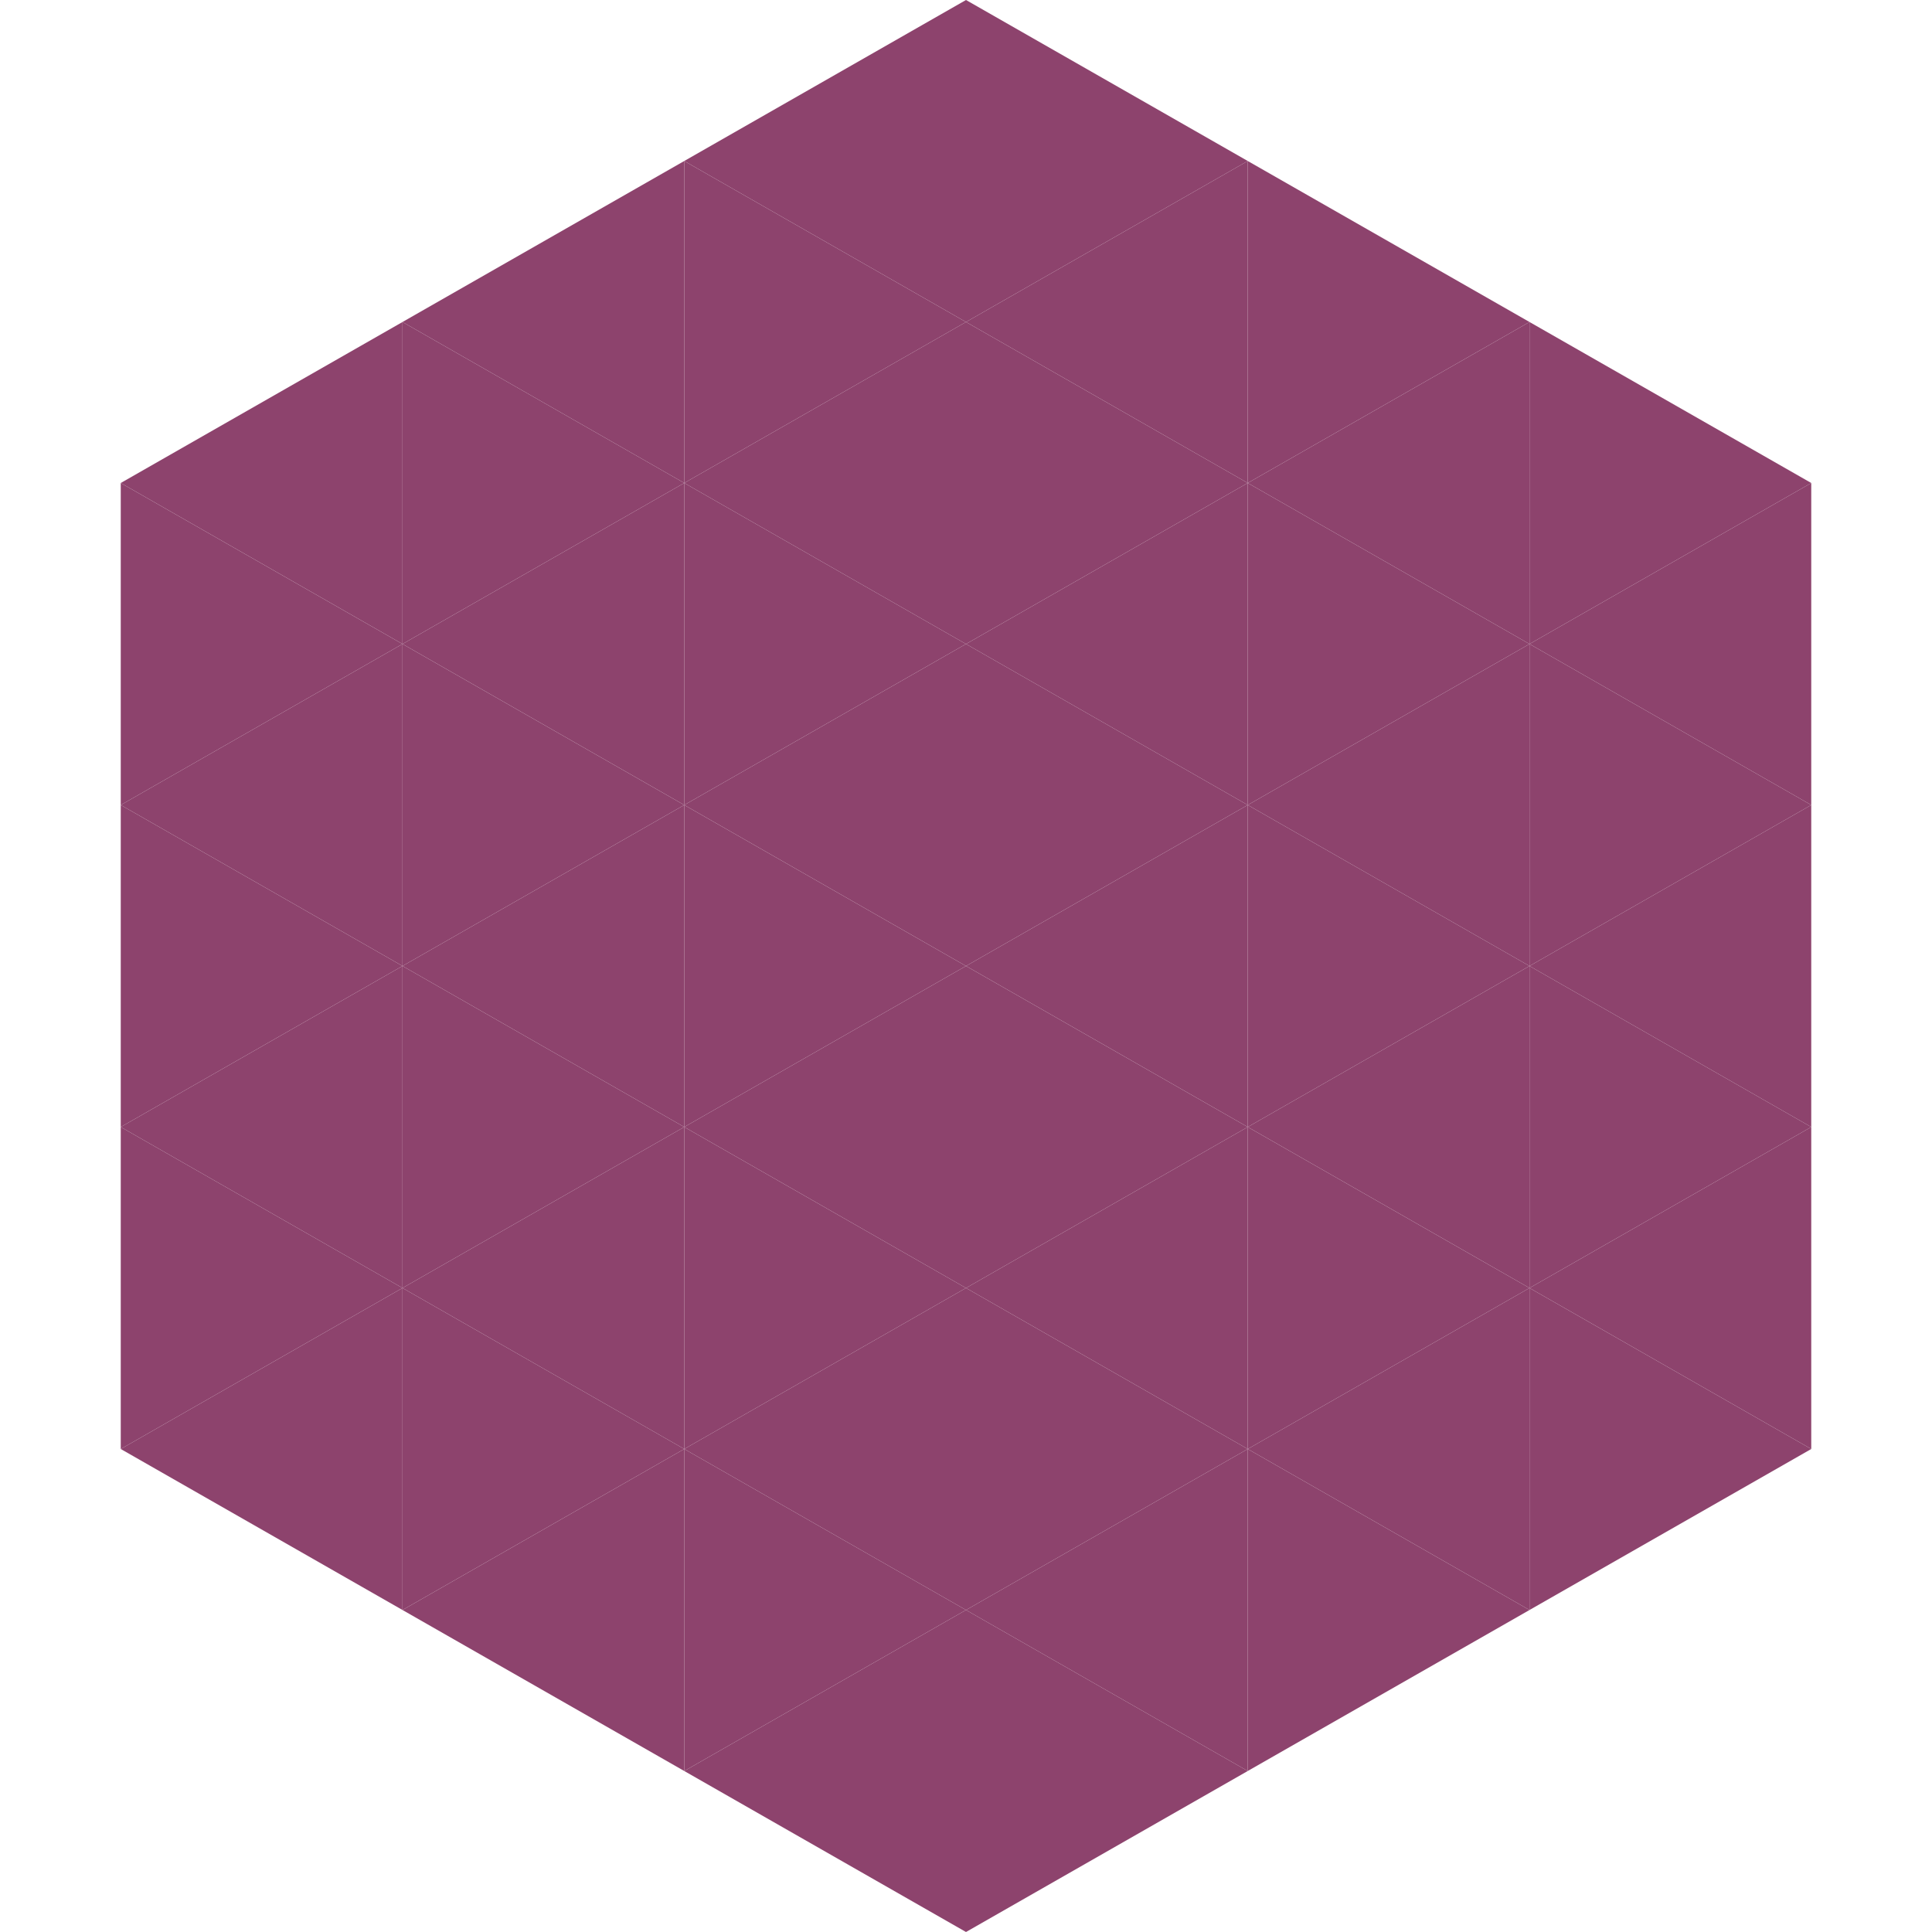
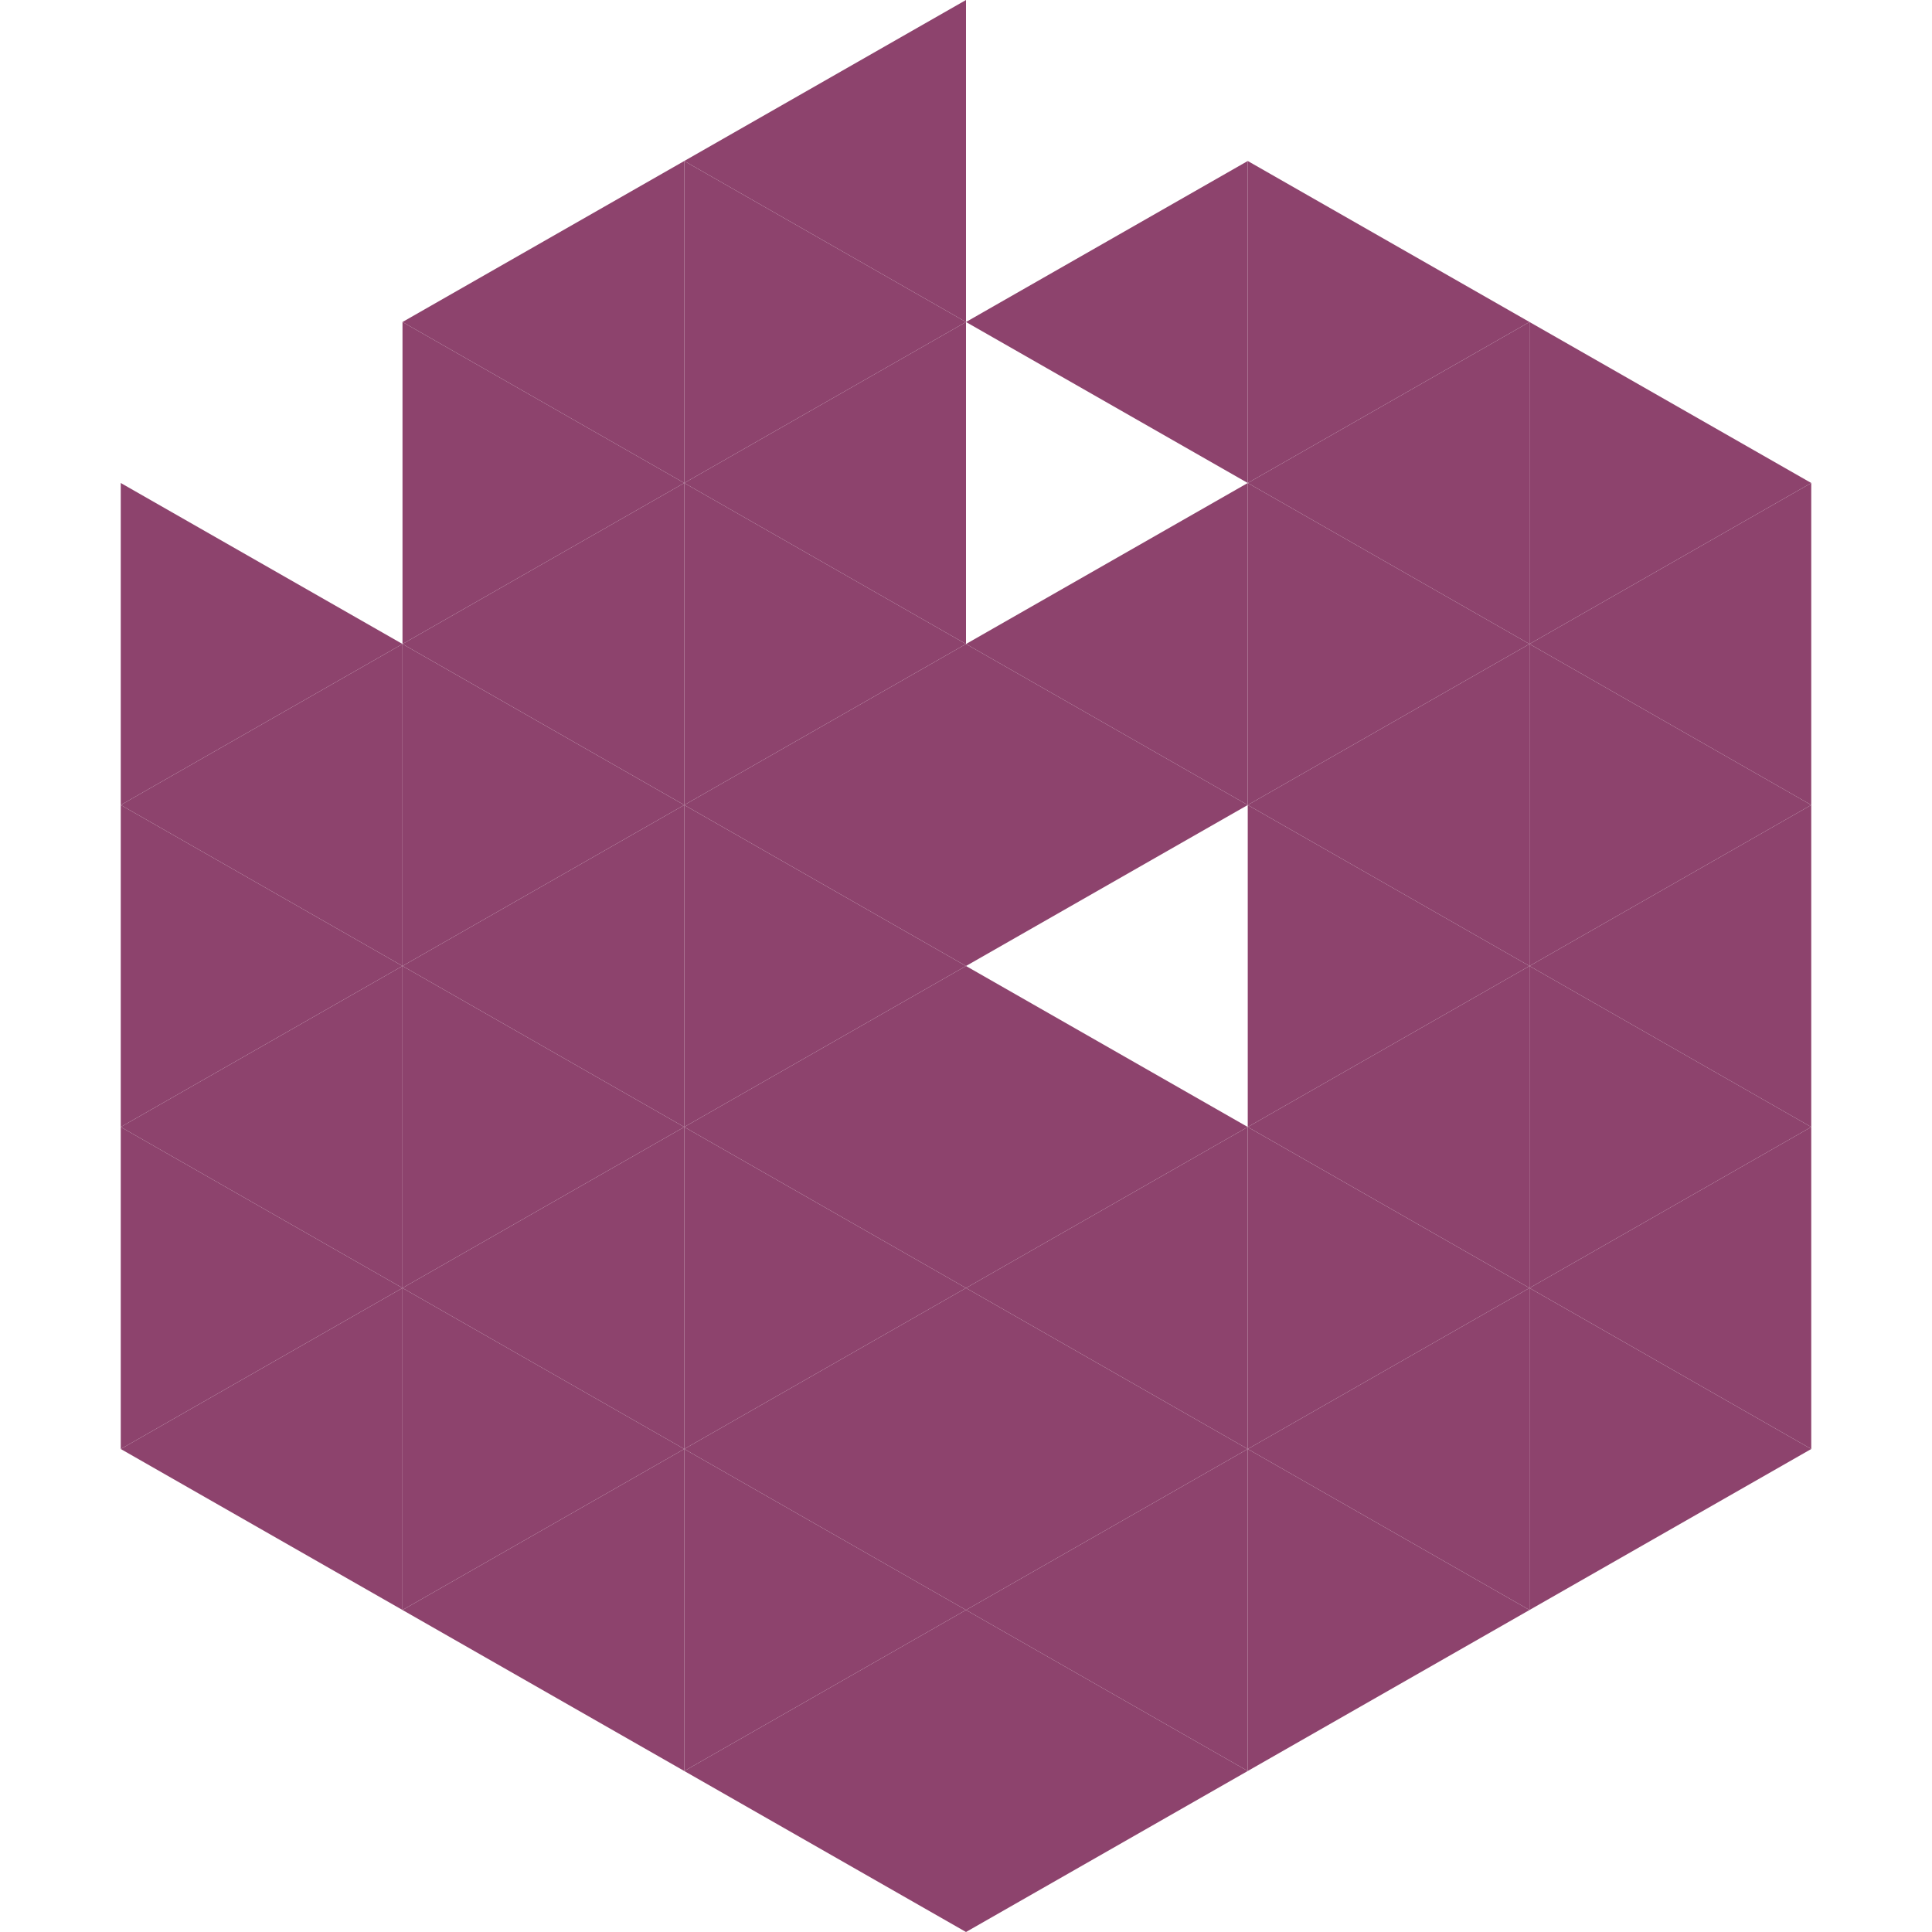
<svg xmlns="http://www.w3.org/2000/svg" width="240" height="240">
-   <polygon points="50,40 15,60 50,80" style="fill:rgb(141,67,109)" />
  <polygon points="190,40 225,60 190,80" style="fill:rgb(141,67,109)" />
  <polygon points="15,60 50,80 15,100" style="fill:rgb(141,67,109)" />
  <polygon points="225,60 190,80 225,100" style="fill:rgb(141,67,109)" />
  <polygon points="50,80 15,100 50,120" style="fill:rgb(141,67,109)" />
  <polygon points="190,80 225,100 190,120" style="fill:rgb(141,67,109)" />
  <polygon points="15,100 50,120 15,140" style="fill:rgb(141,67,109)" />
  <polygon points="225,100 190,120 225,140" style="fill:rgb(141,67,109)" />
  <polygon points="50,120 15,140 50,160" style="fill:rgb(141,67,109)" />
  <polygon points="190,120 225,140 190,160" style="fill:rgb(141,67,109)" />
  <polygon points="15,140 50,160 15,180" style="fill:rgb(141,67,109)" />
  <polygon points="225,140 190,160 225,180" style="fill:rgb(141,67,109)" />
  <polygon points="50,160 15,180 50,200" style="fill:rgb(141,67,109)" />
  <polygon points="190,160 225,180 190,200" style="fill:rgb(141,67,109)" />
  <polygon points="15,180 50,200 15,220" style="fill:rgb(255,255,255); fill-opacity:0" />
  <polygon points="225,180 190,200 225,220" style="fill:rgb(255,255,255); fill-opacity:0" />
  <polygon points="50,0 85,20 50,40" style="fill:rgb(255,255,255); fill-opacity:0" />
  <polygon points="190,0 155,20 190,40" style="fill:rgb(255,255,255); fill-opacity:0" />
  <polygon points="85,20 50,40 85,60" style="fill:rgb(141,67,109)" />
  <polygon points="155,20 190,40 155,60" style="fill:rgb(141,67,109)" />
  <polygon points="50,40 85,60 50,80" style="fill:rgb(141,67,109)" />
  <polygon points="190,40 155,60 190,80" style="fill:rgb(141,67,109)" />
  <polygon points="85,60 50,80 85,100" style="fill:rgb(141,67,109)" />
  <polygon points="155,60 190,80 155,100" style="fill:rgb(141,67,109)" />
  <polygon points="50,80 85,100 50,120" style="fill:rgb(141,67,109)" />
  <polygon points="190,80 155,100 190,120" style="fill:rgb(141,67,109)" />
  <polygon points="85,100 50,120 85,140" style="fill:rgb(141,67,109)" />
  <polygon points="155,100 190,120 155,140" style="fill:rgb(141,67,109)" />
  <polygon points="50,120 85,140 50,160" style="fill:rgb(141,67,109)" />
  <polygon points="190,120 155,140 190,160" style="fill:rgb(141,67,109)" />
  <polygon points="85,140 50,160 85,180" style="fill:rgb(141,67,109)" />
  <polygon points="155,140 190,160 155,180" style="fill:rgb(141,67,109)" />
  <polygon points="50,160 85,180 50,200" style="fill:rgb(141,67,109)" />
  <polygon points="190,160 155,180 190,200" style="fill:rgb(141,67,109)" />
  <polygon points="85,180 50,200 85,220" style="fill:rgb(141,67,109)" />
  <polygon points="155,180 190,200 155,220" style="fill:rgb(141,67,109)" />
  <polygon points="120,0 85,20 120,40" style="fill:rgb(141,67,109)" />
-   <polygon points="120,0 155,20 120,40" style="fill:rgb(141,67,109)" />
  <polygon points="85,20 120,40 85,60" style="fill:rgb(141,67,109)" />
  <polygon points="155,20 120,40 155,60" style="fill:rgb(141,67,109)" />
  <polygon points="120,40 85,60 120,80" style="fill:rgb(141,67,109)" />
-   <polygon points="120,40 155,60 120,80" style="fill:rgb(141,67,109)" />
  <polygon points="85,60 120,80 85,100" style="fill:rgb(141,67,109)" />
  <polygon points="155,60 120,80 155,100" style="fill:rgb(141,67,109)" />
  <polygon points="120,80 85,100 120,120" style="fill:rgb(141,67,109)" />
  <polygon points="120,80 155,100 120,120" style="fill:rgb(141,67,109)" />
  <polygon points="85,100 120,120 85,140" style="fill:rgb(141,67,109)" />
-   <polygon points="155,100 120,120 155,140" style="fill:rgb(141,67,109)" />
  <polygon points="120,120 85,140 120,160" style="fill:rgb(141,67,109)" />
  <polygon points="120,120 155,140 120,160" style="fill:rgb(141,67,109)" />
  <polygon points="85,140 120,160 85,180" style="fill:rgb(141,67,109)" />
  <polygon points="155,140 120,160 155,180" style="fill:rgb(141,67,109)" />
  <polygon points="120,160 85,180 120,200" style="fill:rgb(141,67,109)" />
  <polygon points="120,160 155,180 120,200" style="fill:rgb(141,67,109)" />
  <polygon points="85,180 120,200 85,220" style="fill:rgb(141,67,109)" />
  <polygon points="155,180 120,200 155,220" style="fill:rgb(141,67,109)" />
  <polygon points="120,200 85,220 120,240" style="fill:rgb(141,67,109)" />
  <polygon points="120,200 155,220 120,240" style="fill:rgb(141,67,109)" />
  <polygon points="85,220 120,240 85,260" style="fill:rgb(255,255,255); fill-opacity:0" />
  <polygon points="155,220 120,240 155,260" style="fill:rgb(255,255,255); fill-opacity:0" />
</svg>